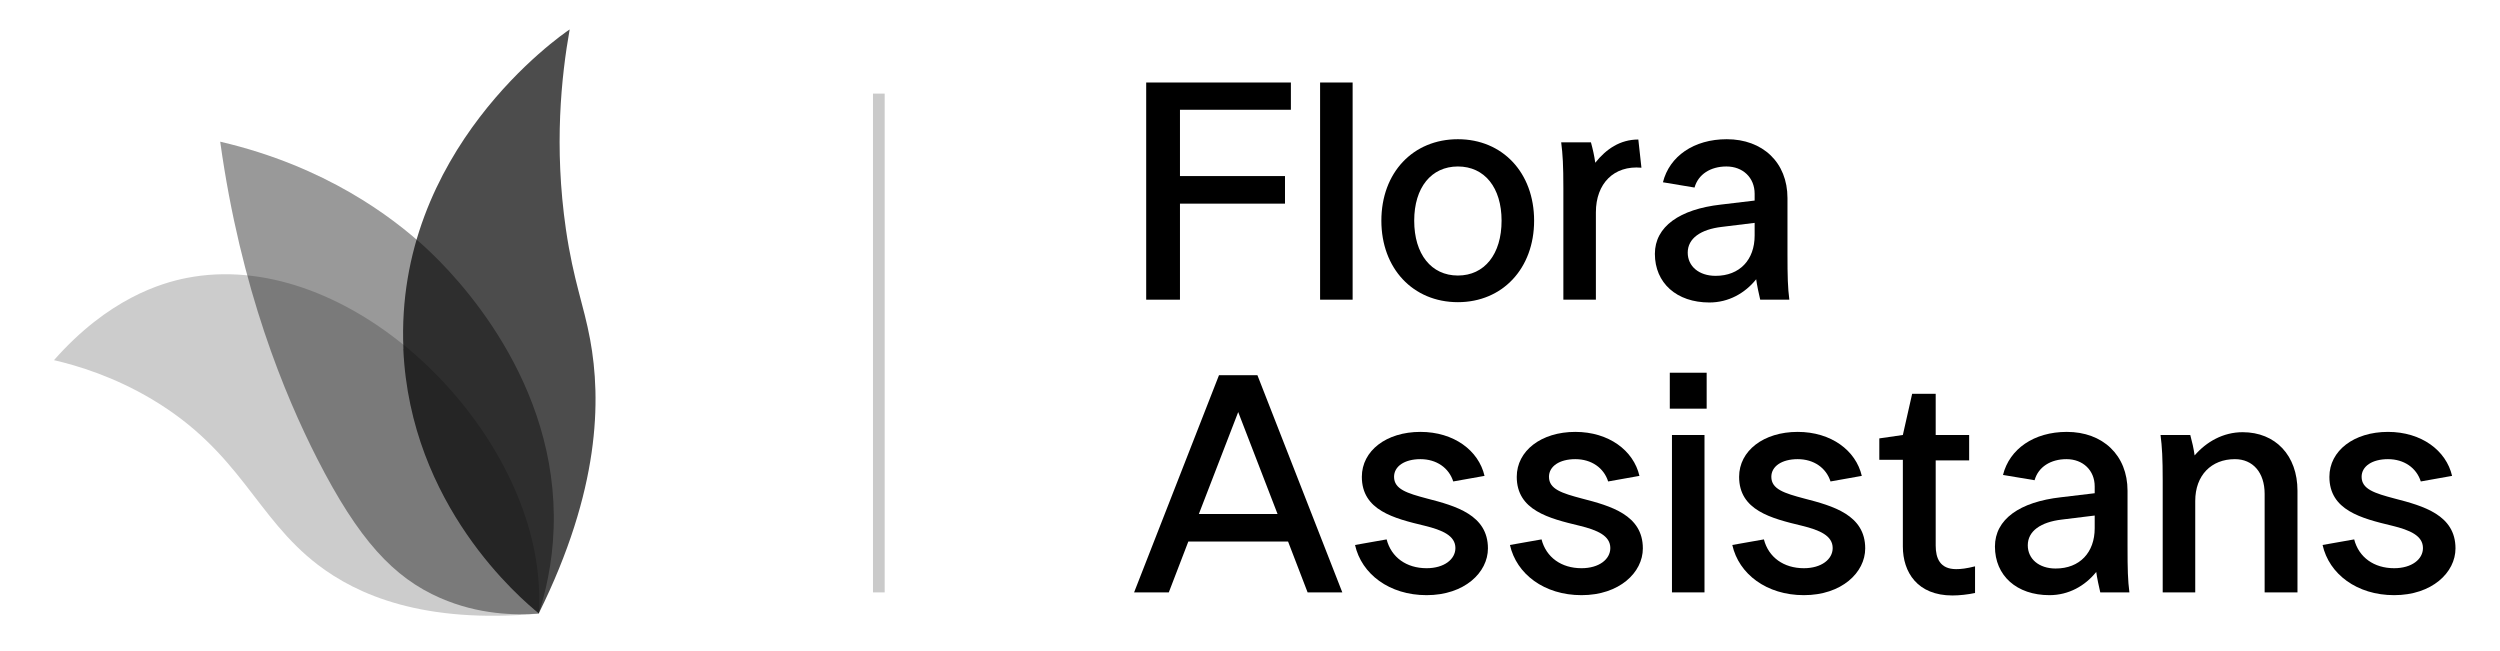
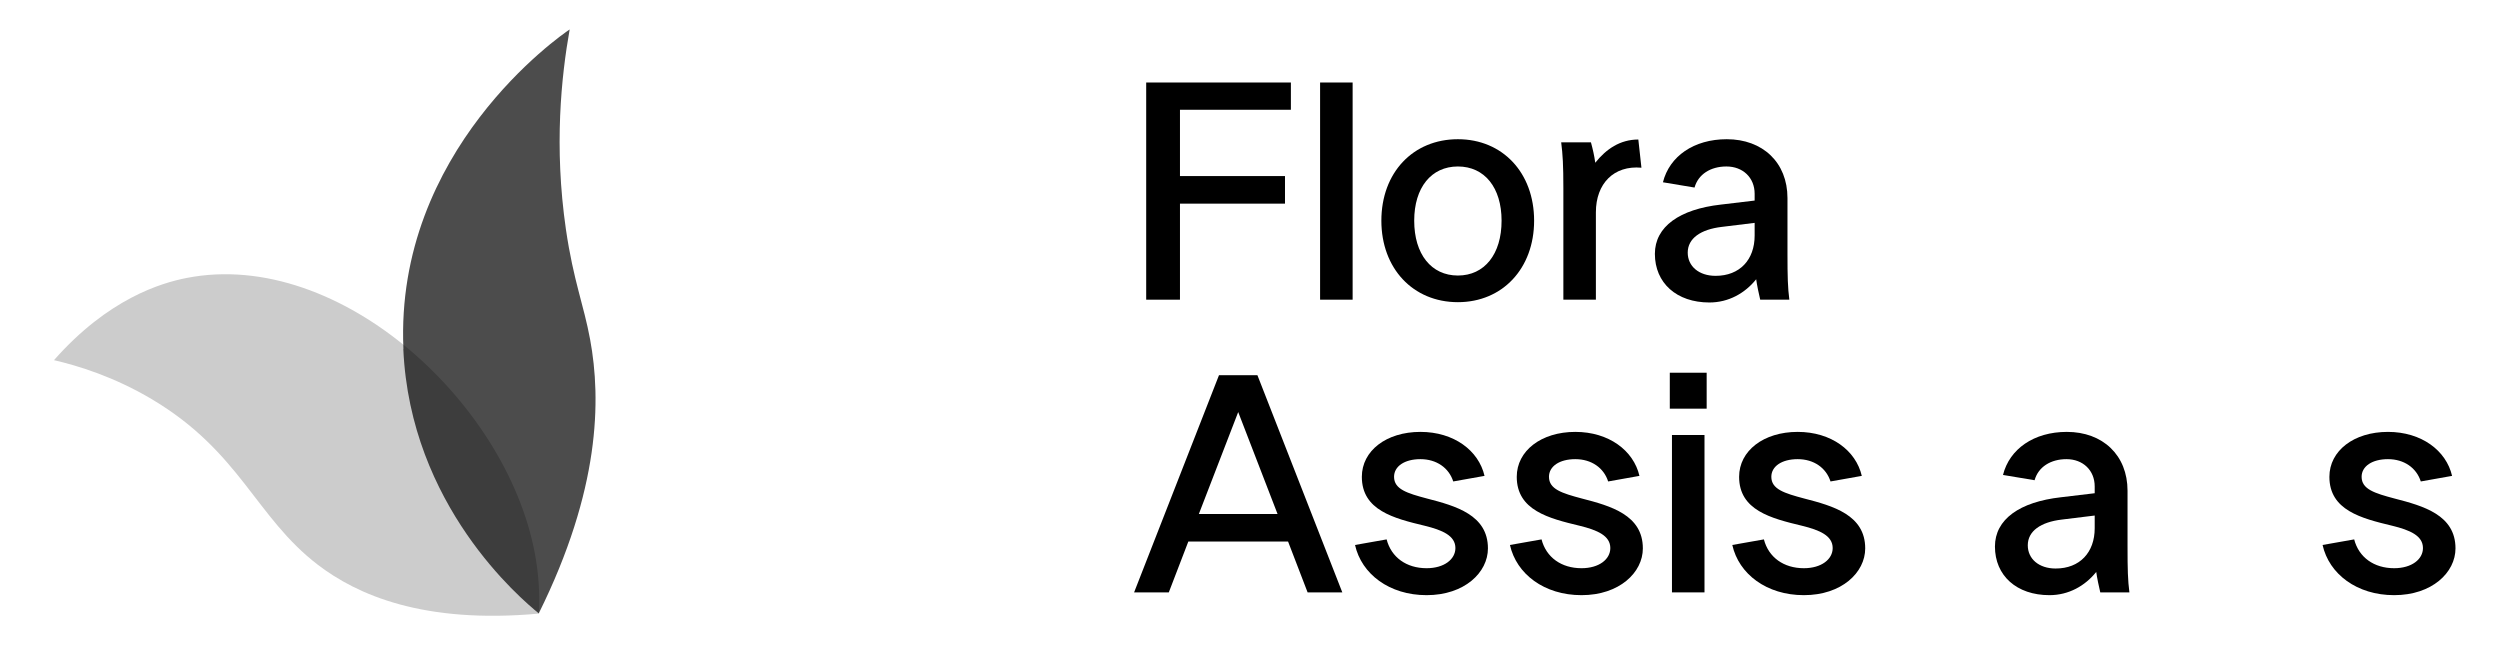
<svg xmlns="http://www.w3.org/2000/svg" width="814" height="212" viewBox="0 0 814 212" fill="none">
  <g clip-path="url(#clip0_1615_561)">
    <path d="M777.518 140.623C788.412 140.623 796.482 146.675 798.399 154.947L788.21 156.763C786.8 152.325 782.763 149.5 777.518 149.5C772.372 149.5 768.941 151.82 768.941 155.25C768.941 159.285 773.18 160.596 779.637 162.311C789.018 164.732 799.508 167.657 799.508 178.552C799.508 186.421 791.843 193.784 779.534 193.784C767.432 193.784 758.352 186.925 756.232 177.443L766.521 175.627C768.034 181.478 772.978 185.008 779.534 185.008C785.286 185.008 788.915 182.083 788.915 178.451C788.915 174.416 784.68 172.601 778.928 171.188C768.842 168.767 758.451 166.145 758.451 155.25C758.451 146.777 766.422 140.623 777.518 140.623Z" fill="black" />
-     <path d="M713.153 141.631C713.759 143.85 714.266 146.069 714.567 148.288C718.402 143.85 723.849 140.723 730.203 140.723C740.895 140.723 748.058 148.288 748.058 159.788V192.875H737.366V160.797C737.366 153.837 733.531 149.499 727.68 149.499C720.014 149.499 714.769 154.745 714.769 163.117V192.875H704.176V156.56C704.176 149.095 703.974 145.565 703.471 141.631H713.153Z" fill="black" />
    <path d="M683.848 192.876C683.444 191.262 682.739 187.833 682.537 186.219C678.904 190.758 673.56 193.784 667.305 193.784C656.612 193.784 649.553 187.429 649.553 177.947C649.553 169.07 657.622 163.421 671.036 161.908L682.034 160.596V158.377C682.034 153.132 678.199 149.5 672.855 149.5C667.709 149.5 663.672 152.022 662.463 156.36L652.175 154.645C654.291 146.171 662.261 140.623 672.954 140.623C684.656 140.623 692.726 148.189 692.726 159.789V177.947C692.726 185.412 692.825 188.943 693.332 192.876H683.848ZM660.245 177.544C660.245 181.982 663.874 185.109 669.321 185.109C677.192 185.109 682.034 179.863 682.034 171.995V167.86L671.341 169.171C664.48 169.978 660.245 172.903 660.245 177.544Z" fill="black" />
-     <path d="M619.57 177.947V149.701H611.904V142.741L619.57 141.631L622.597 128.215H630.262V141.631H641.156V149.903H630.262V177.644C630.262 181.78 631.676 185.31 636.922 185.31C638.534 185.31 640.249 185.109 643.074 184.402V193.078C640.752 193.582 637.928 193.885 635.709 193.885C624.312 193.885 619.57 186.319 619.57 177.947Z" fill="black" />
    <path d="M585.323 140.623C596.217 140.623 604.287 146.675 606.2 154.947L596.015 156.763C594.601 152.325 590.568 149.5 585.323 149.5C580.177 149.5 576.746 151.82 576.746 155.25C576.746 159.285 580.985 160.596 587.438 162.311C596.819 164.732 607.313 167.657 607.313 178.552C607.313 186.421 599.644 193.784 587.339 193.784C575.233 193.784 566.153 186.925 564.037 177.443L574.325 175.627C575.839 181.478 580.783 185.008 587.339 185.008C593.087 185.008 596.72 182.083 596.72 178.451C596.72 174.416 592.481 172.601 586.733 171.188C576.647 168.767 566.256 166.145 566.256 155.25C566.256 146.777 574.226 140.623 585.323 140.623Z" fill="black" />
    <path d="M544.391 141.635H554.984V192.88H544.391V141.635ZM543.686 133.061V121.359H555.689V133.061H543.686Z" fill="black" />
    <path d="M512.922 140.623C523.816 140.623 531.886 146.675 533.803 154.947L523.614 156.763C522.2 152.325 518.167 149.5 512.922 149.5C507.776 149.5 504.345 151.82 504.345 155.25C504.345 159.285 508.584 160.596 515.038 162.311C524.419 164.732 534.913 167.657 534.913 178.552C534.913 186.421 527.243 193.784 514.939 193.784C502.832 193.784 493.756 186.925 491.637 177.443L501.925 175.627C503.438 181.478 508.382 185.008 514.939 185.008C520.687 185.008 524.32 182.083 524.32 178.451C524.32 174.416 520.085 172.601 514.333 171.188C504.246 168.767 493.855 166.145 493.855 155.25C493.855 146.777 501.826 140.623 512.922 140.623Z" fill="black" />
    <path d="M462.483 140.623C473.377 140.623 481.447 146.675 483.364 154.947L473.175 156.763C471.761 152.325 467.728 149.5 462.483 149.5C457.337 149.5 453.906 151.82 453.906 155.25C453.906 159.285 458.145 160.596 464.602 162.311C473.983 164.732 484.473 167.657 484.473 178.552C484.473 186.421 476.808 193.784 464.499 193.784C452.393 193.784 443.317 186.925 441.197 177.443L451.485 175.627C452.999 181.478 457.943 185.008 464.499 185.008C470.251 185.008 473.88 182.083 473.88 178.451C473.88 174.416 469.645 172.601 463.893 171.188C453.807 168.767 443.416 166.145 443.416 155.25C443.416 146.777 451.386 140.623 462.483 140.623Z" fill="black" />
    <path d="M396.903 122.162H409.414L437.054 192.875H425.755L419.397 176.332H386.917L380.562 192.875H369.264L396.903 122.162ZM390.347 167.354H415.97L403.159 134.166L390.347 167.354Z" fill="black" />
-     <path d="M573.125 97.581C572.721 95.968 572.016 92.538 571.814 90.924C568.185 95.463 562.837 98.489 556.582 98.489C545.89 98.489 538.83 92.134 538.83 82.652C538.83 73.775 546.9 68.126 560.314 66.613L571.311 65.302V63.082C571.311 57.837 567.476 54.205 562.132 54.205C556.986 54.205 552.953 56.727 551.741 61.065L541.453 59.35C543.568 50.876 551.539 45.328 562.231 45.328C573.933 45.328 582.003 52.894 582.003 64.495V82.652C582.003 90.117 582.106 93.648 582.609 97.581H573.125ZM549.522 82.249C549.522 86.687 553.151 89.814 558.602 89.814C566.47 89.814 571.311 84.569 571.311 76.701V72.565L560.619 73.876C553.757 74.683 549.522 77.608 549.522 82.249Z" fill="black" />
+     <path d="M573.125 97.581C572.721 95.968 572.016 92.538 571.814 90.924C568.185 95.463 562.837 98.489 556.582 98.489C545.89 98.489 538.83 92.134 538.83 82.652C538.83 73.775 546.9 68.126 560.314 66.613L571.311 65.302V63.082C571.311 57.837 567.476 54.205 562.132 54.205C556.986 54.205 552.953 56.727 551.741 61.065L541.453 59.35C543.568 50.876 551.539 45.328 562.231 45.328C573.933 45.328 582.003 52.894 582.003 64.495V82.652C582.003 90.117 582.106 93.648 582.609 97.581H573.125ZM549.522 82.249C549.522 86.687 553.151 89.814 558.602 89.814C566.47 89.814 571.311 84.569 571.311 76.701V72.565L560.619 73.876C553.757 74.683 549.522 77.608 549.522 82.249" fill="black" />
    <path d="M518.008 46.334C518.614 48.553 519.117 50.772 519.419 52.991C522.948 48.553 527.488 45.426 533.442 45.426L534.449 54.605C525.472 53.798 519.621 59.75 519.621 69.132V97.578H509.031V61.263C509.031 53.798 508.829 50.268 508.322 46.334H518.008Z" fill="black" />
    <path d="M499.507 71.858C499.507 87.393 489.218 98.389 474.692 98.389C460.065 98.389 449.773 87.393 449.773 71.858C449.773 56.223 460.065 45.328 474.692 45.328C489.218 45.328 499.507 56.223 499.507 71.858ZM460.466 71.858C460.466 82.753 466.016 89.713 474.692 89.713C483.367 89.713 488.914 82.753 488.914 71.858C488.914 61.065 483.367 54.205 474.692 54.205C466.016 54.205 460.466 61.065 460.466 71.858Z" fill="black" />
    <path d="M429.822 26.863H440.415V97.577H429.822V26.863Z" fill="black" />
    <path d="M373.201 26.863H420.312V35.74H384.196V57.328H418.394V66.305H384.196V97.577H373.201V26.863Z" fill="black" />
    <path opacity="0.7" d="M131.356 113.61C128.497 48.999 182.473 11.604 185.484 9.584C182.778 24.793 180.338 47.626 184.264 74.691C186.742 91.577 190.058 99.163 192.155 110.598C195.776 130.229 195.357 159.504 175.421 199.719C169.551 194.916 133.567 164.612 131.318 113.648L131.356 113.61Z" fill="black" />
    <path opacity="0.2" d="M174.548 182.523C166.62 132.359 110.89 80.67 60.764 90.504C52.416 92.144 35.225 97.251 17.576 117.264C25.429 119.093 37.093 122.638 49.52 130.033C78.299 147.187 83.178 168.343 103.495 183.895C116.265 193.653 137.764 203.221 175.463 199.79C175.692 195.445 175.654 189.46 174.548 182.523Z" fill="black" />
-     <path opacity="0.4" d="M175.458 199.789C167.758 200.361 155.865 200.17 143.362 194.719C128.153 188.086 116.755 175.774 103.261 149.32C92.741 128.66 78.37 94.239 71.699 46.133C106.235 54.176 127.695 70.796 137.911 80.02C149.08 90.122 181.862 124.428 180.261 172.039C179.88 183.817 177.44 193.423 175.42 199.789H175.458Z" fill="black" />
-     <path opacity="0.21" d="M286.146 30.477V192.881" stroke="black" stroke-width="3.812" />
  </g>
  <defs>
    <clipPath id="clip0_1615_561">
      <rect width="785.242" height="194.405" fill="white" transform="translate(14.5 8.797)" />
    </clipPath>
  </defs>
</svg>